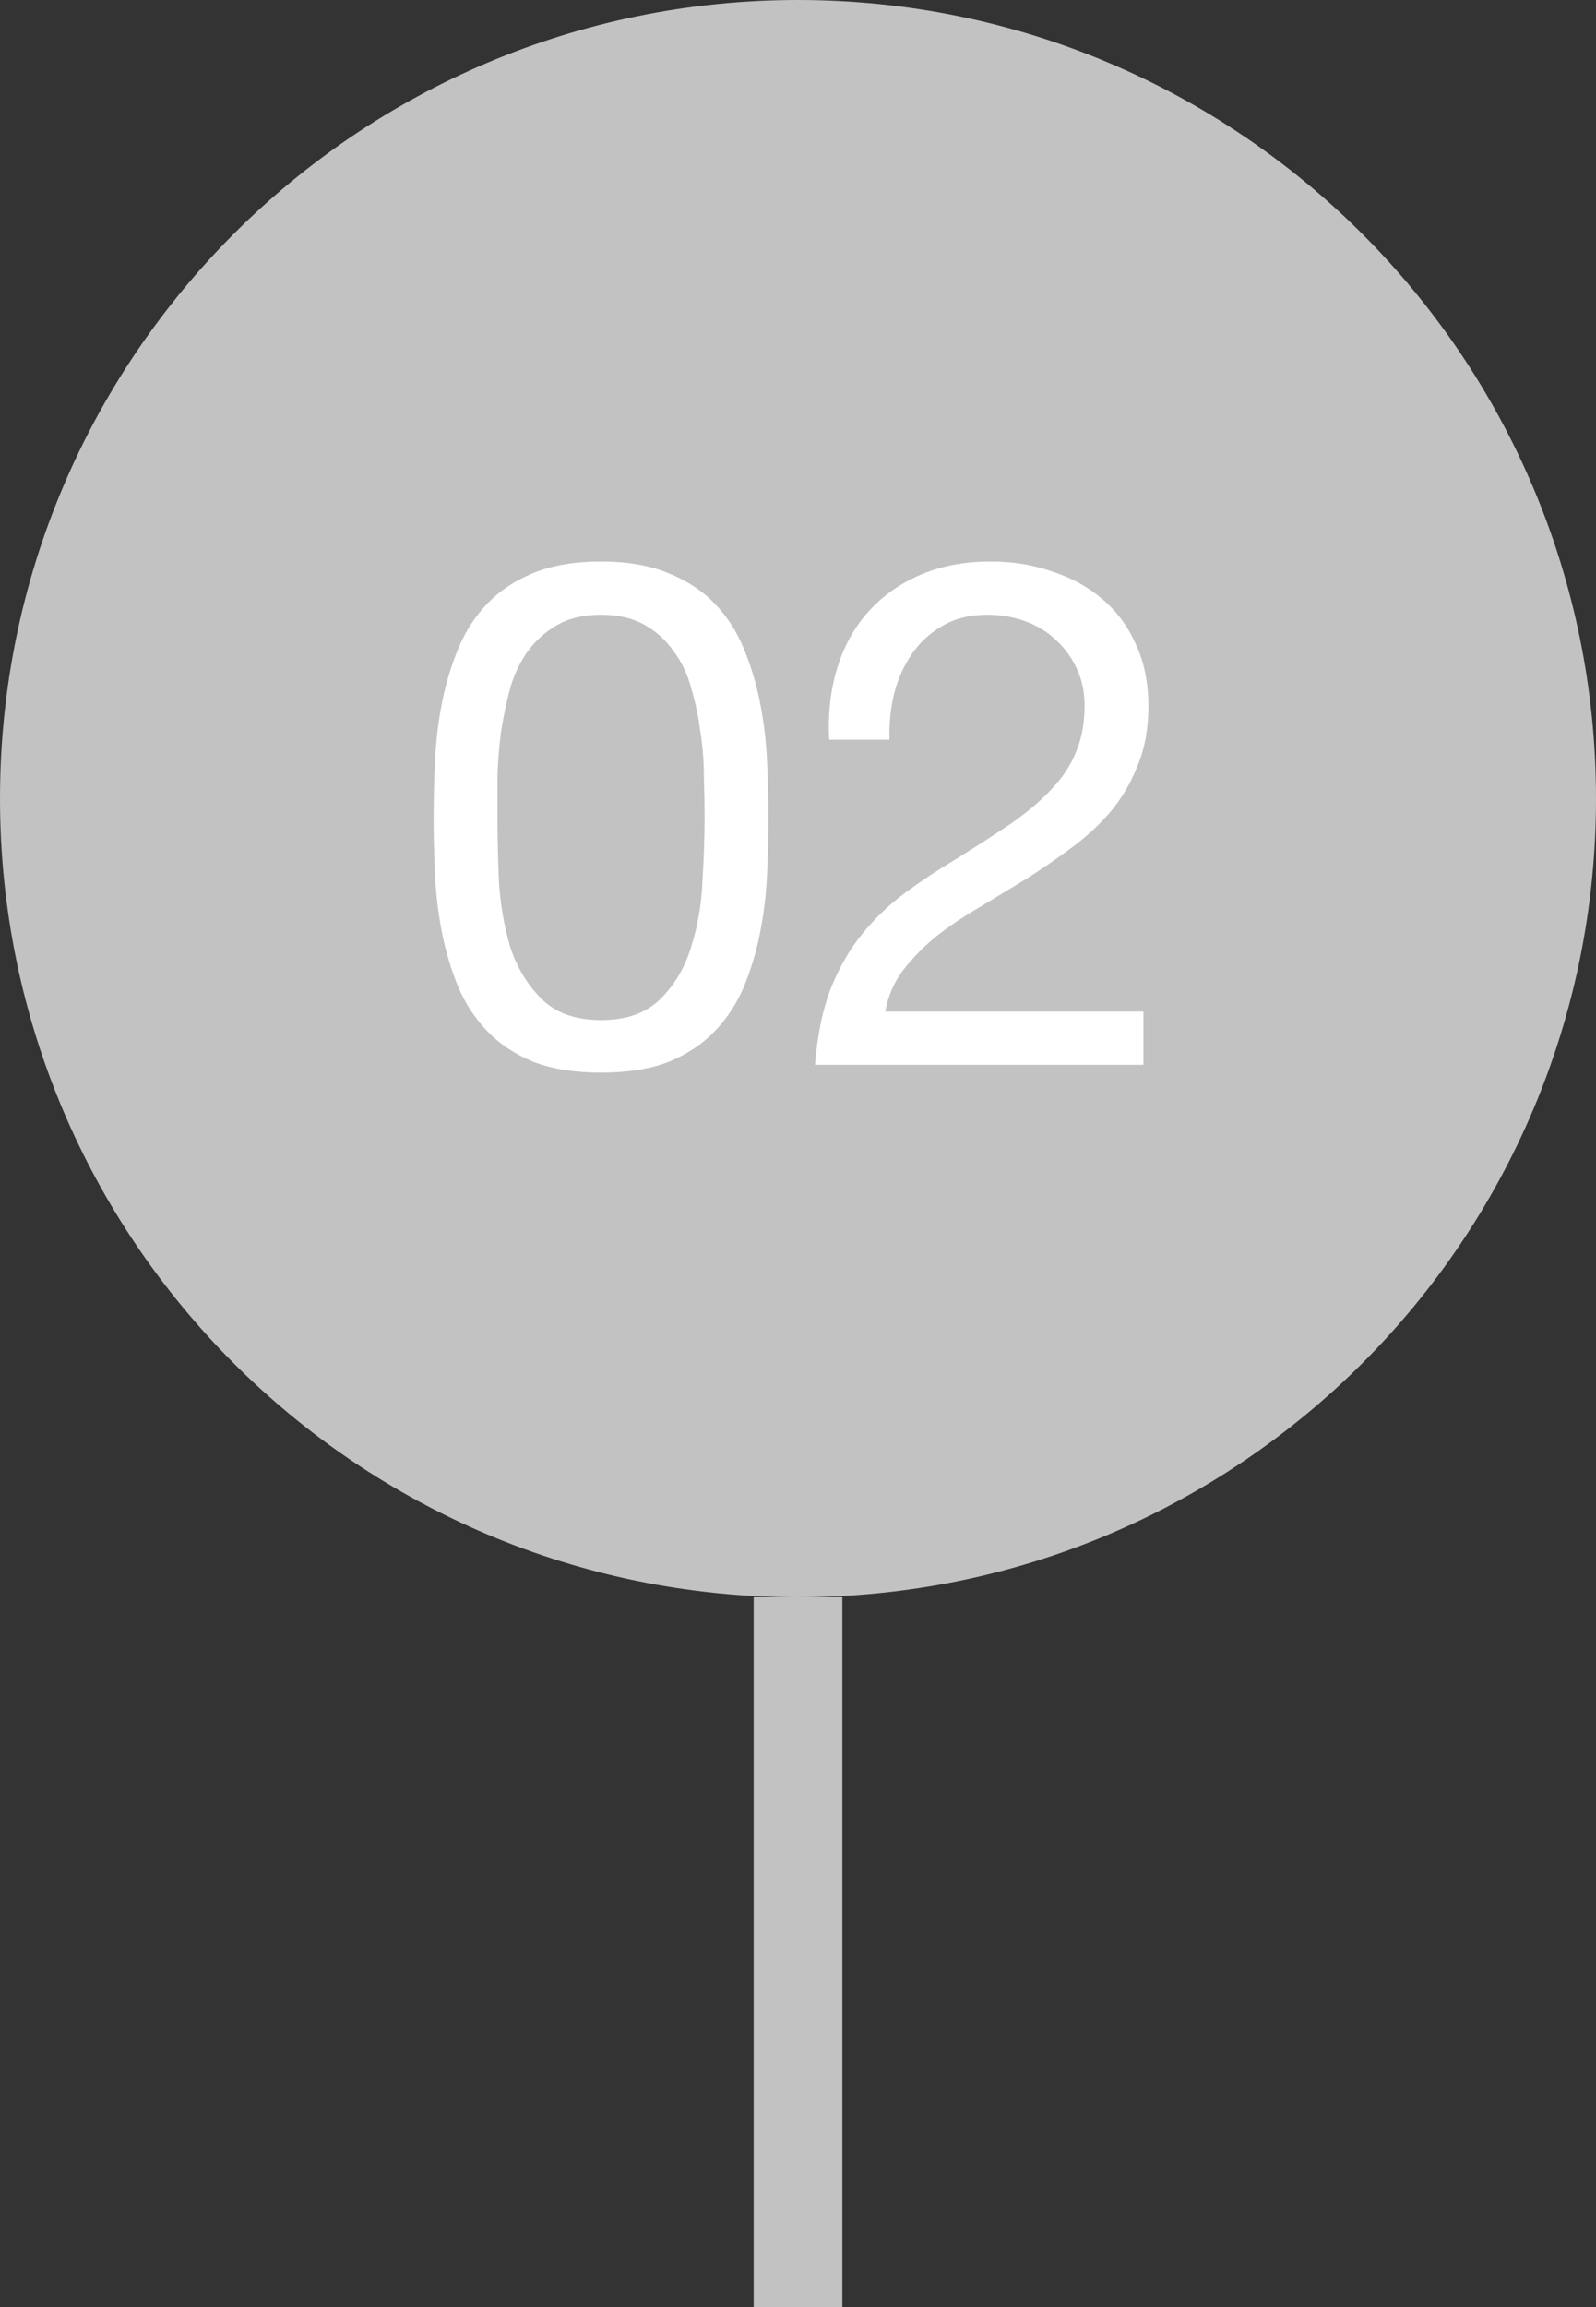
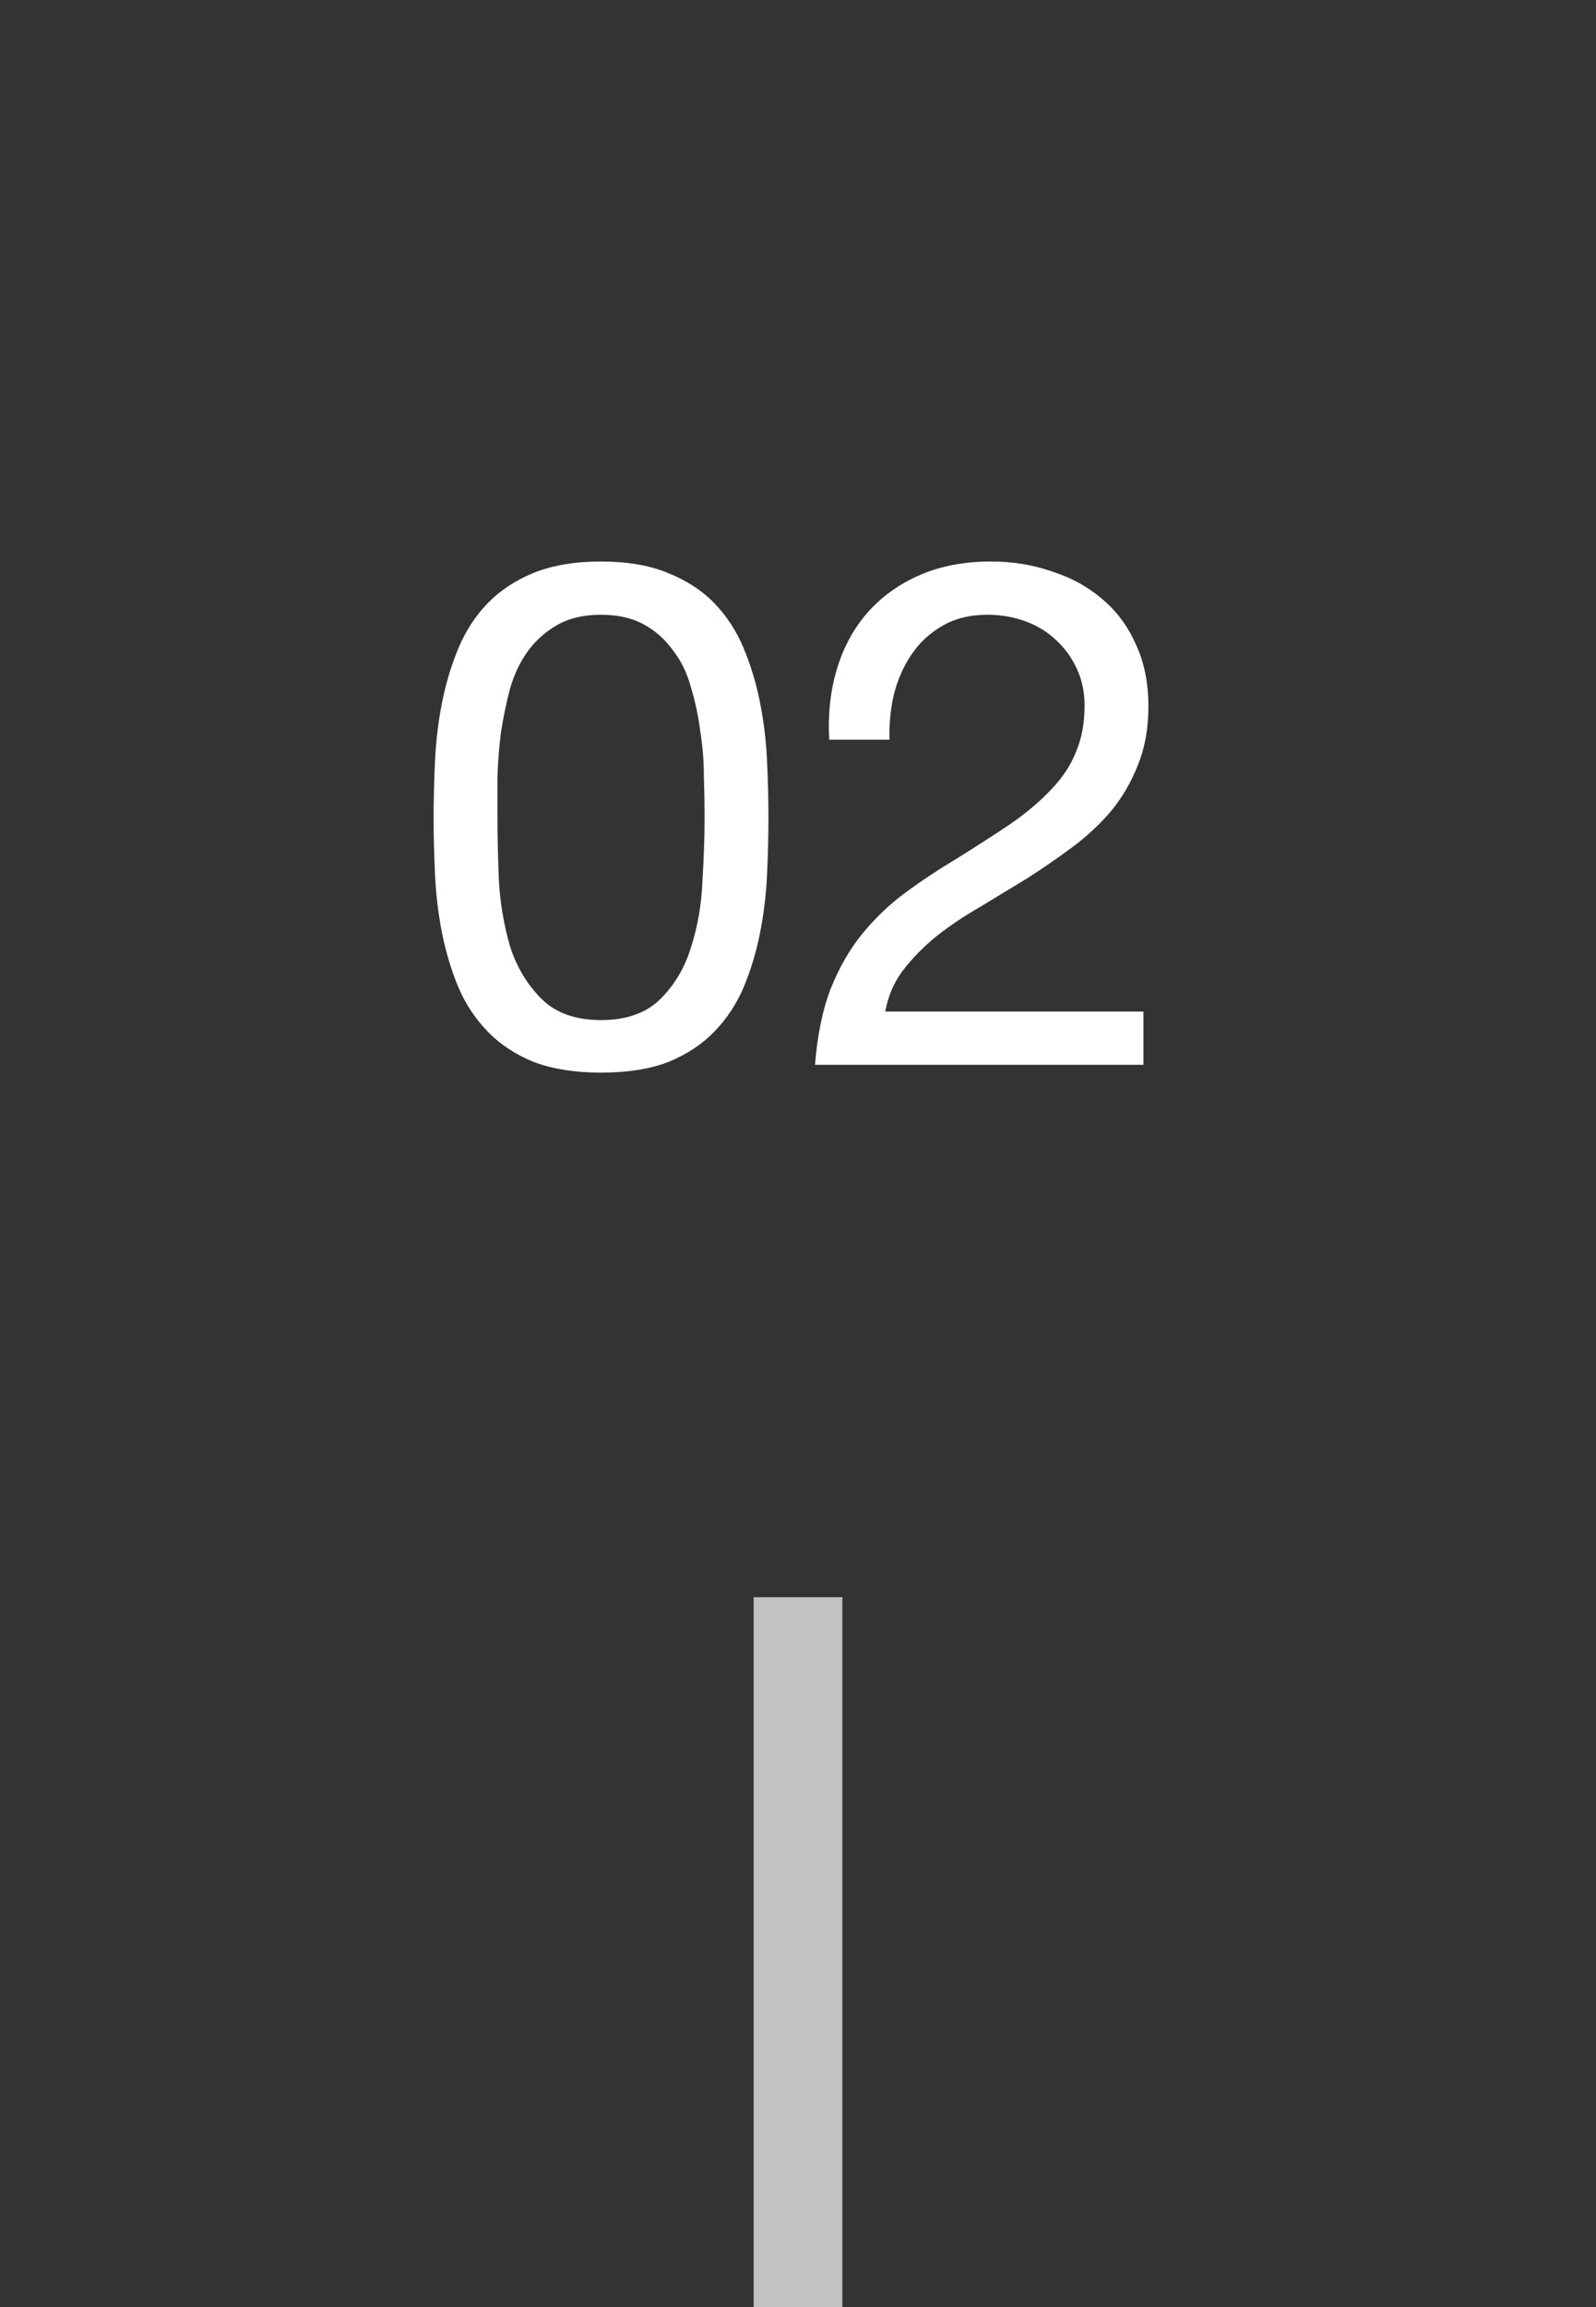
<svg xmlns="http://www.w3.org/2000/svg" width="36" height="52" viewBox="0 0 36 52" fill="none">
  <rect x="0" y="0" width="36" height="52" fill="#333333" stroke="none" />
-   <path fill-rule="evenodd" clip-rule="evenodd" d="M18 36C27.941 36 36 27.941 36 18C36 8.059 27.941 0 18 0C8.059 0 0 8.059 0 18C0 27.941 8.059 36 18 36Z" fill="#C2C2C2" />
  <path d="M11.221 18.416C11.221 18.843 11.232 19.323 11.253 19.856C11.285 20.379 11.371 20.875 11.509 21.344C11.659 21.803 11.893 22.192 12.213 22.512C12.533 22.832 12.981 22.992 13.557 22.992C14.133 22.992 14.581 22.832 14.901 22.512C15.221 22.192 15.451 21.803 15.589 21.344C15.739 20.875 15.824 20.379 15.845 19.856C15.877 19.323 15.893 18.843 15.893 18.416C15.893 18.139 15.888 17.835 15.877 17.504C15.877 17.163 15.851 16.827 15.797 16.496C15.755 16.155 15.685 15.824 15.589 15.504C15.504 15.184 15.371 14.907 15.189 14.672C15.019 14.427 14.8 14.229 14.533 14.08C14.267 13.931 13.941 13.856 13.557 13.856C13.173 13.856 12.848 13.931 12.581 14.08C12.315 14.229 12.091 14.427 11.909 14.672C11.739 14.907 11.605 15.184 11.509 15.504C11.424 15.824 11.355 16.155 11.301 16.496C11.259 16.827 11.232 17.163 11.221 17.504C11.221 17.835 11.221 18.139 11.221 18.416ZM9.781 18.432C9.781 18.016 9.792 17.584 9.813 17.136C9.835 16.688 9.888 16.251 9.973 15.824C10.059 15.397 10.181 14.992 10.341 14.608C10.501 14.224 10.72 13.888 10.997 13.6C11.275 13.312 11.621 13.083 12.037 12.912C12.464 12.741 12.971 12.656 13.557 12.656C14.144 12.656 14.645 12.741 15.061 12.912C15.488 13.083 15.84 13.312 16.117 13.6C16.395 13.888 16.613 14.224 16.773 14.608C16.933 14.992 17.056 15.397 17.141 15.824C17.227 16.251 17.28 16.688 17.301 17.136C17.323 17.584 17.333 18.016 17.333 18.432C17.333 18.848 17.323 19.28 17.301 19.728C17.28 20.176 17.227 20.613 17.141 21.04C17.056 21.467 16.933 21.872 16.773 22.256C16.613 22.629 16.395 22.96 16.117 23.248C15.84 23.536 15.493 23.765 15.077 23.936C14.661 24.096 14.155 24.176 13.557 24.176C12.971 24.176 12.464 24.096 12.037 23.936C11.621 23.765 11.275 23.536 10.997 23.248C10.72 22.96 10.501 22.629 10.341 22.256C10.181 21.872 10.059 21.467 9.973 21.04C9.888 20.613 9.835 20.176 9.813 19.728C9.792 19.28 9.781 18.848 9.781 18.432ZM18.704 16.672C18.672 16.096 18.731 15.563 18.88 15.072C19.029 14.581 19.259 14.16 19.568 13.808C19.888 13.445 20.283 13.163 20.752 12.96C21.221 12.757 21.755 12.656 22.352 12.656C22.843 12.656 23.301 12.731 23.728 12.88C24.165 13.019 24.544 13.227 24.864 13.504C25.184 13.771 25.435 14.107 25.616 14.512C25.808 14.917 25.904 15.387 25.904 15.92C25.904 16.421 25.824 16.864 25.664 17.248C25.515 17.632 25.312 17.979 25.056 18.288C24.8 18.587 24.507 18.859 24.176 19.104C23.845 19.349 23.504 19.584 23.152 19.808C22.8 20.021 22.448 20.235 22.096 20.448C21.744 20.651 21.419 20.869 21.12 21.104C20.832 21.339 20.581 21.595 20.368 21.872C20.165 22.139 20.032 22.448 19.968 22.8H25.792V24H18.384C18.437 23.328 18.555 22.757 18.736 22.288C18.928 21.808 19.168 21.392 19.456 21.04C19.744 20.688 20.069 20.379 20.432 20.112C20.795 19.845 21.173 19.595 21.568 19.36C22.048 19.061 22.469 18.789 22.832 18.544C23.195 18.288 23.493 18.032 23.728 17.776C23.973 17.52 24.155 17.243 24.272 16.944C24.4 16.645 24.464 16.299 24.464 15.904C24.464 15.595 24.405 15.317 24.288 15.072C24.171 14.816 24.011 14.597 23.808 14.416C23.616 14.235 23.387 14.096 23.12 14C22.853 13.904 22.571 13.856 22.272 13.856C21.877 13.856 21.536 13.941 21.248 14.112C20.971 14.272 20.741 14.485 20.56 14.752C20.379 15.019 20.245 15.323 20.16 15.664C20.085 15.995 20.053 16.331 20.064 16.672H18.704Z" fill="white" />
  <rect x="17" y="36" width="2" height="16" fill="#C2C2C2" />
</svg>